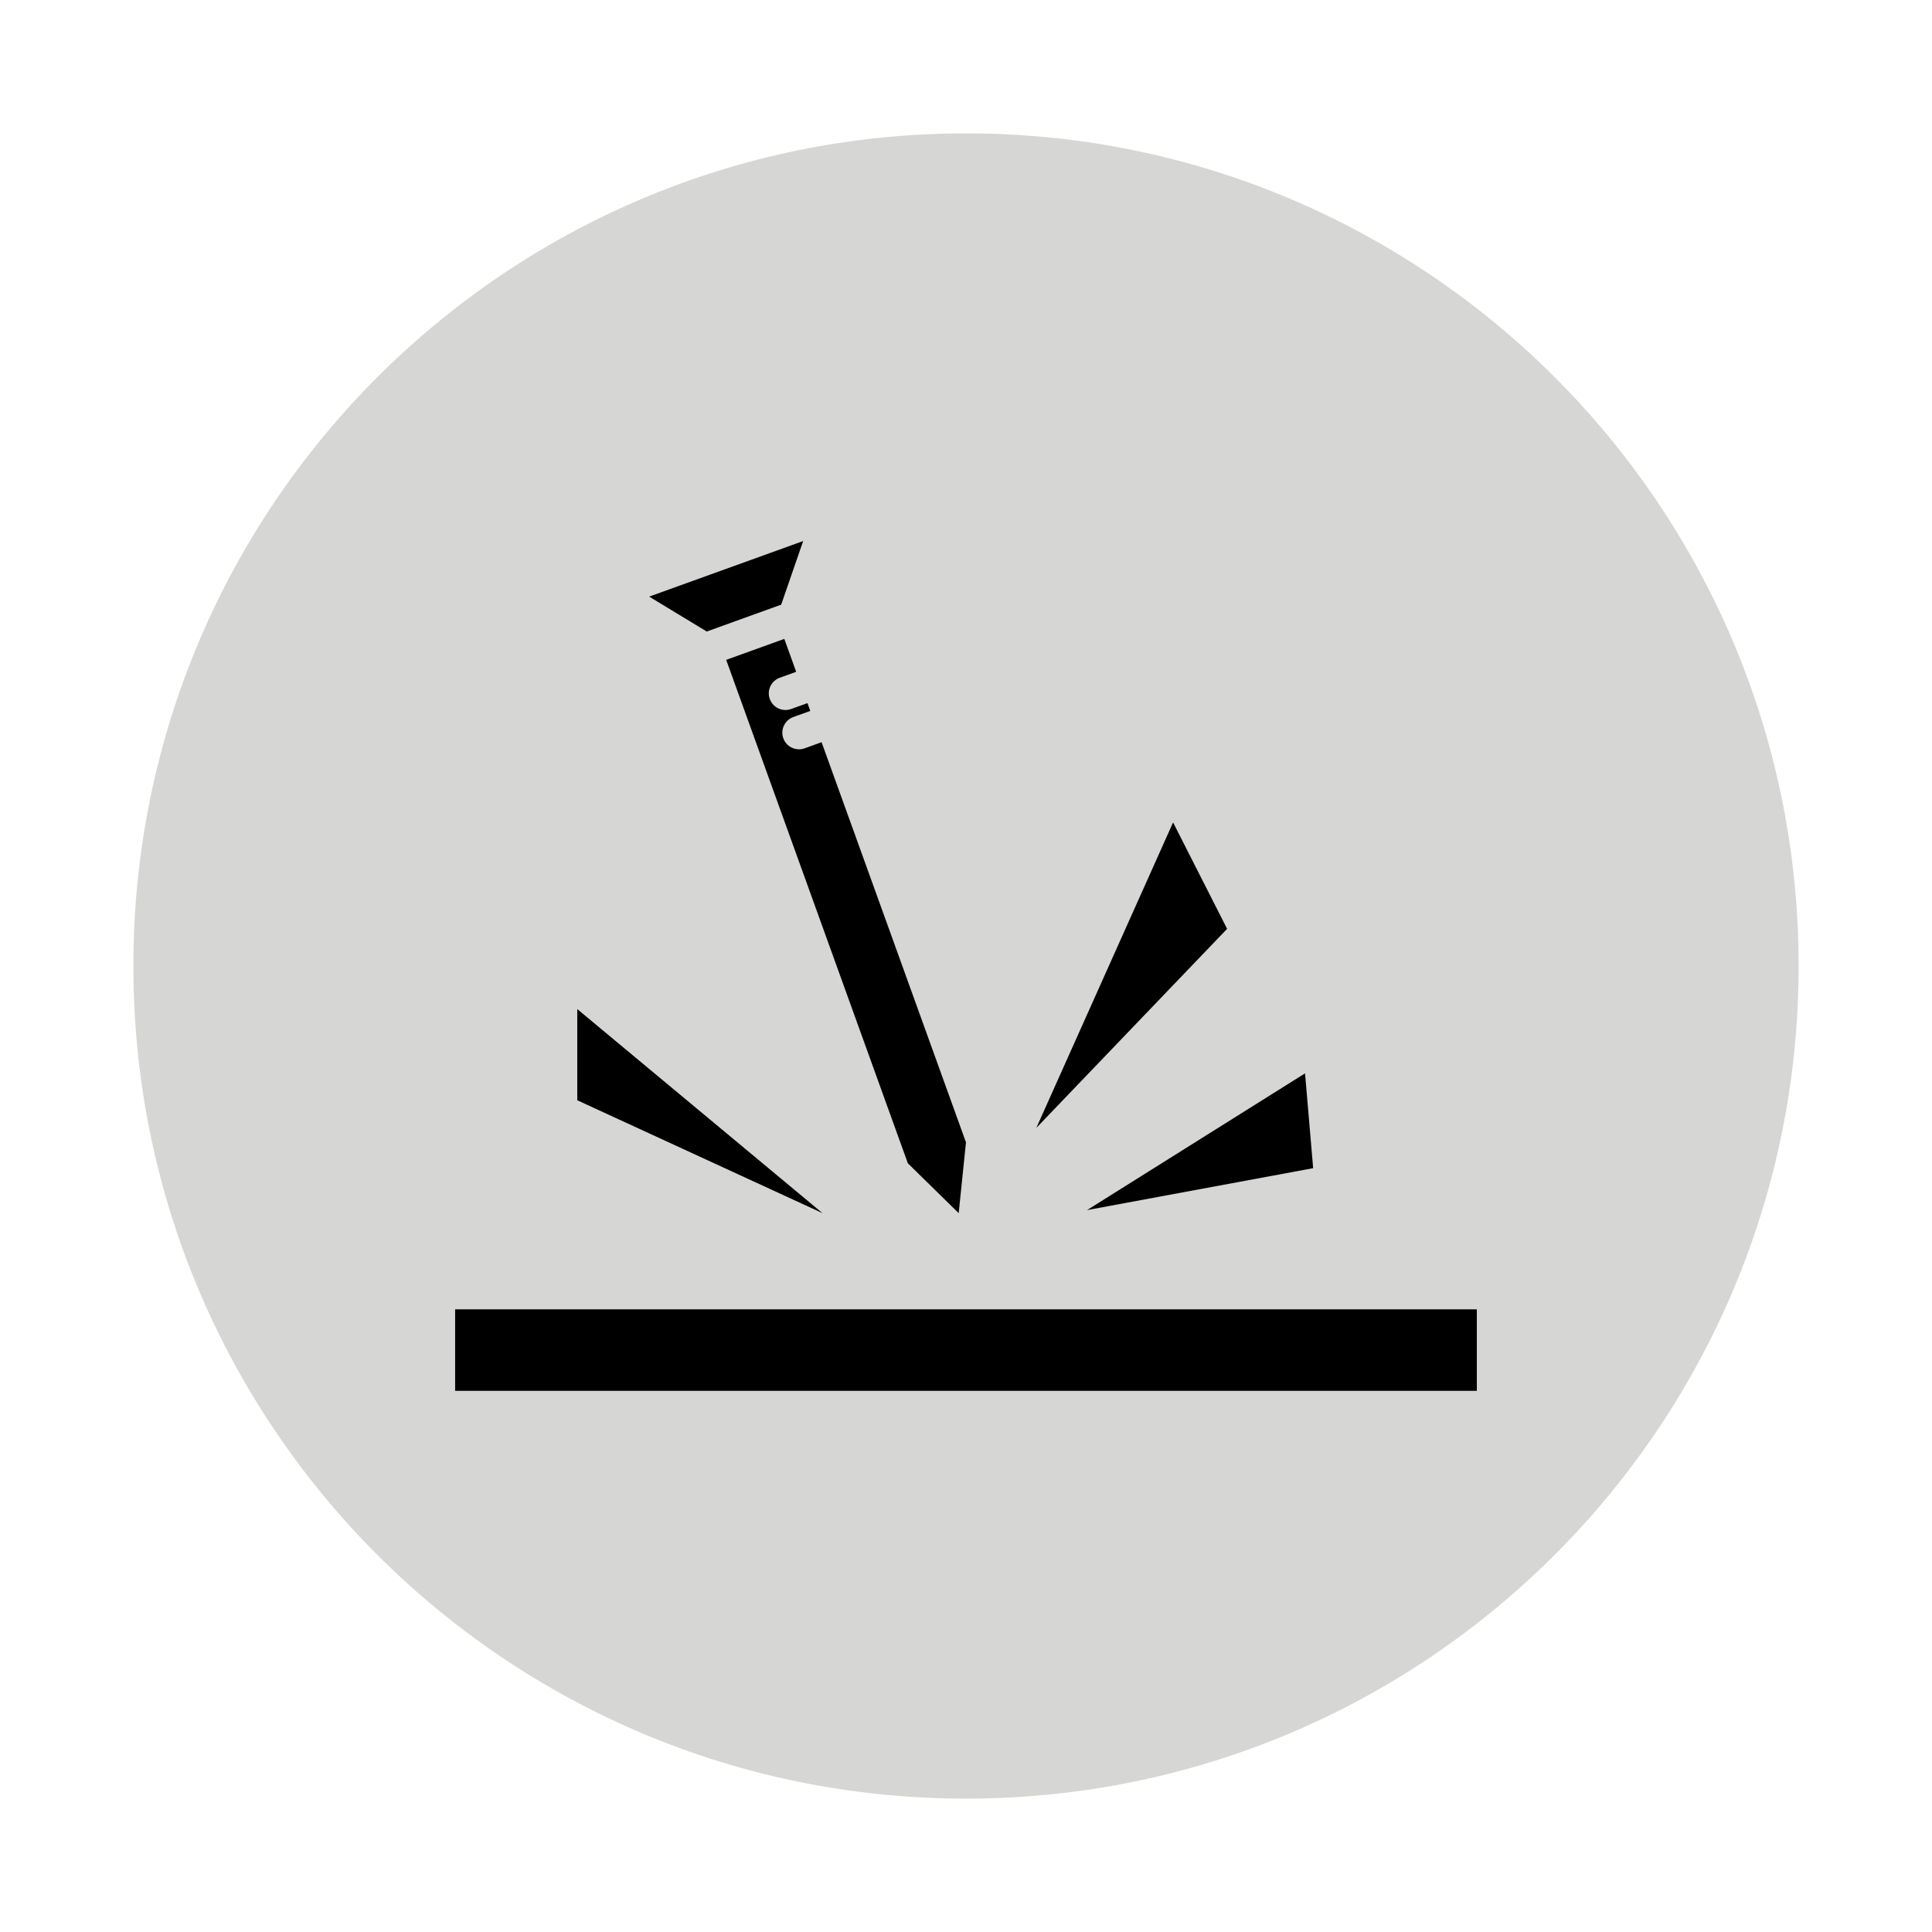
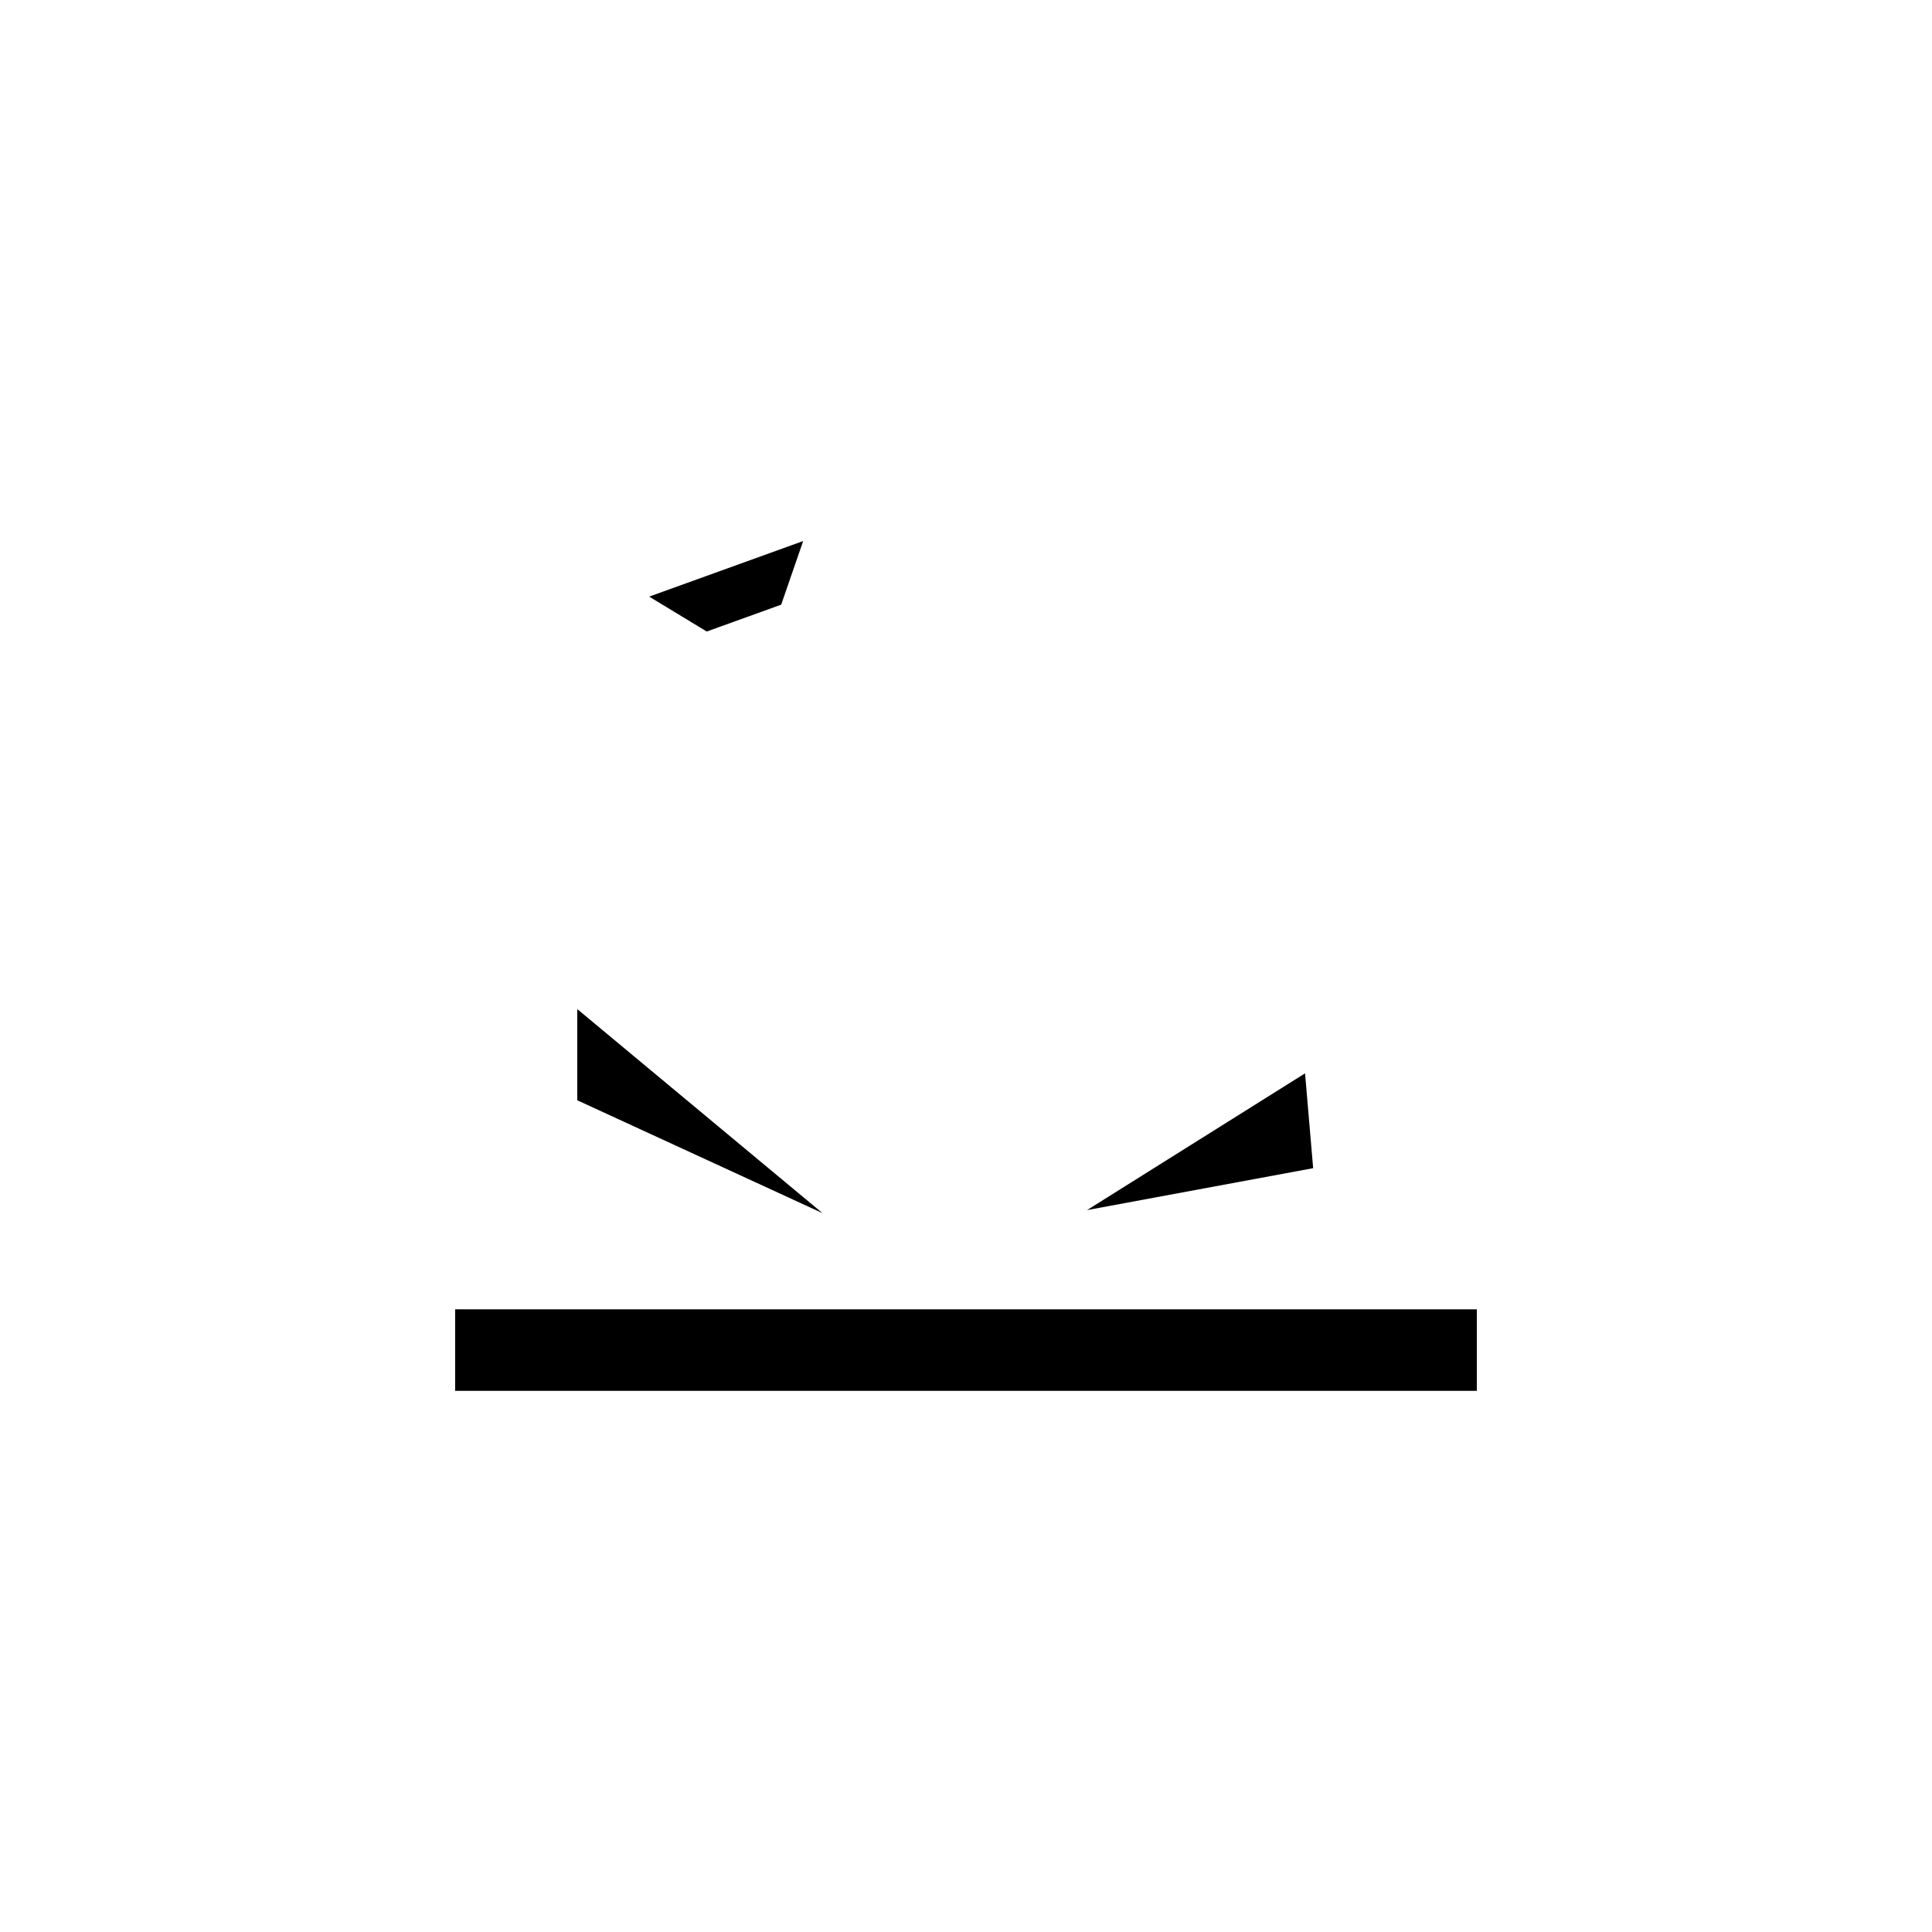
<svg xmlns="http://www.w3.org/2000/svg" width="500" zoomAndPan="magnify" viewBox="0 0 375 375" height="500" preserveAspectRatio="xMidYMid meet" version="1.0">
  <defs>
    <clipPath id="2e67c5f983">
      <path d="M 25.887 25.887 L 349.113 25.887 L 349.113 349.113 L 25.887 349.113 Z M 25.887 25.887 " clip-rule="nonzero" />
    </clipPath>
    <clipPath id="5b3a8b57ac">
-       <path d="M 187.5 25.887 C 98.242 25.887 25.887 98.242 25.887 187.5 C 25.887 276.758 98.242 349.113 187.5 349.113 C 276.758 349.113 349.113 276.758 349.113 187.5 C 349.113 98.242 276.758 25.887 187.5 25.887 Z M 187.5 25.887 " clip-rule="nonzero" />
-     </clipPath>
+       </clipPath>
    <clipPath id="856cc0c8b8">
      <path d="M 88.273 254 L 287 254 L 287 270 L 88.273 270 Z M 88.273 254 " clip-rule="nonzero" />
    </clipPath>
    <clipPath id="deda69c81e">
      <path d="M 126 105.02 L 156 105.02 L 156 123 L 126 123 Z M 126 105.02 " clip-rule="nonzero" />
    </clipPath>
  </defs>
  <g clip-path="url(#2e67c5f983)">
    <g clip-path="url(#5b3a8b57ac)">
      <path fill="#d6d6d5" d="M 25.887 25.887 L 349.113 25.887 L 349.113 349.113 L 25.887 349.113 Z M 25.887 25.887 " fill-opacity="1" fill-rule="nonzero" />
    </g>
  </g>
  <g clip-path="url(#856cc0c8b8)">
    <path fill="#000000" d="M 88.34 254.141 L 286.652 254.141 L 286.652 269.965 L 88.34 269.965 Z M 88.34 254.141 " fill-opacity="1" fill-rule="nonzero" />
  </g>
-   <path fill="#000000" d="M 227.695 159.633 L 238.18 180.289 L 201.152 218.922 Z M 227.695 159.633 " fill-opacity="1" fill-rule="nonzero" />
  <path fill="#000000" d="M 112.047 213.562 L 112.047 195.863 L 159.652 235.473 Z M 112.047 213.562 " fill-opacity="1" fill-rule="nonzero" />
  <path fill="#000000" d="M 253.309 208.336 L 254.883 226.742 L 210.992 234.879 Z M 253.309 208.336 " fill-opacity="1" fill-rule="nonzero" />
  <g clip-path="url(#deda69c81e)">
    <path fill="#000000" d="M 137.176 122.578 L 126.008 115.801 L 155.895 105.016 L 151.629 117.363 Z M 137.176 122.578 " fill-opacity="1" fill-rule="nonzero" />
  </g>
-   <path fill="#000000" d="M 176.215 225.797 L 140.953 128.078 L 152.234 124.008 L 154.539 130.398 L 151.355 131.547 C 149.68 132.152 148.809 134.004 149.414 135.68 C 149.891 136.992 151.129 137.812 152.453 137.812 C 152.816 137.812 153.184 137.75 153.547 137.621 L 156.73 136.473 L 157.277 137.988 L 153.984 139.176 C 152.309 139.781 151.438 141.633 152.043 143.309 C 152.52 144.625 153.758 145.441 155.078 145.441 C 155.445 145.441 155.812 145.379 156.176 145.25 L 159.469 144.059 L 187.496 221.727 L 186.082 235.473 Z M 176.215 225.797 " fill-opacity="1" fill-rule="nonzero" />
</svg>